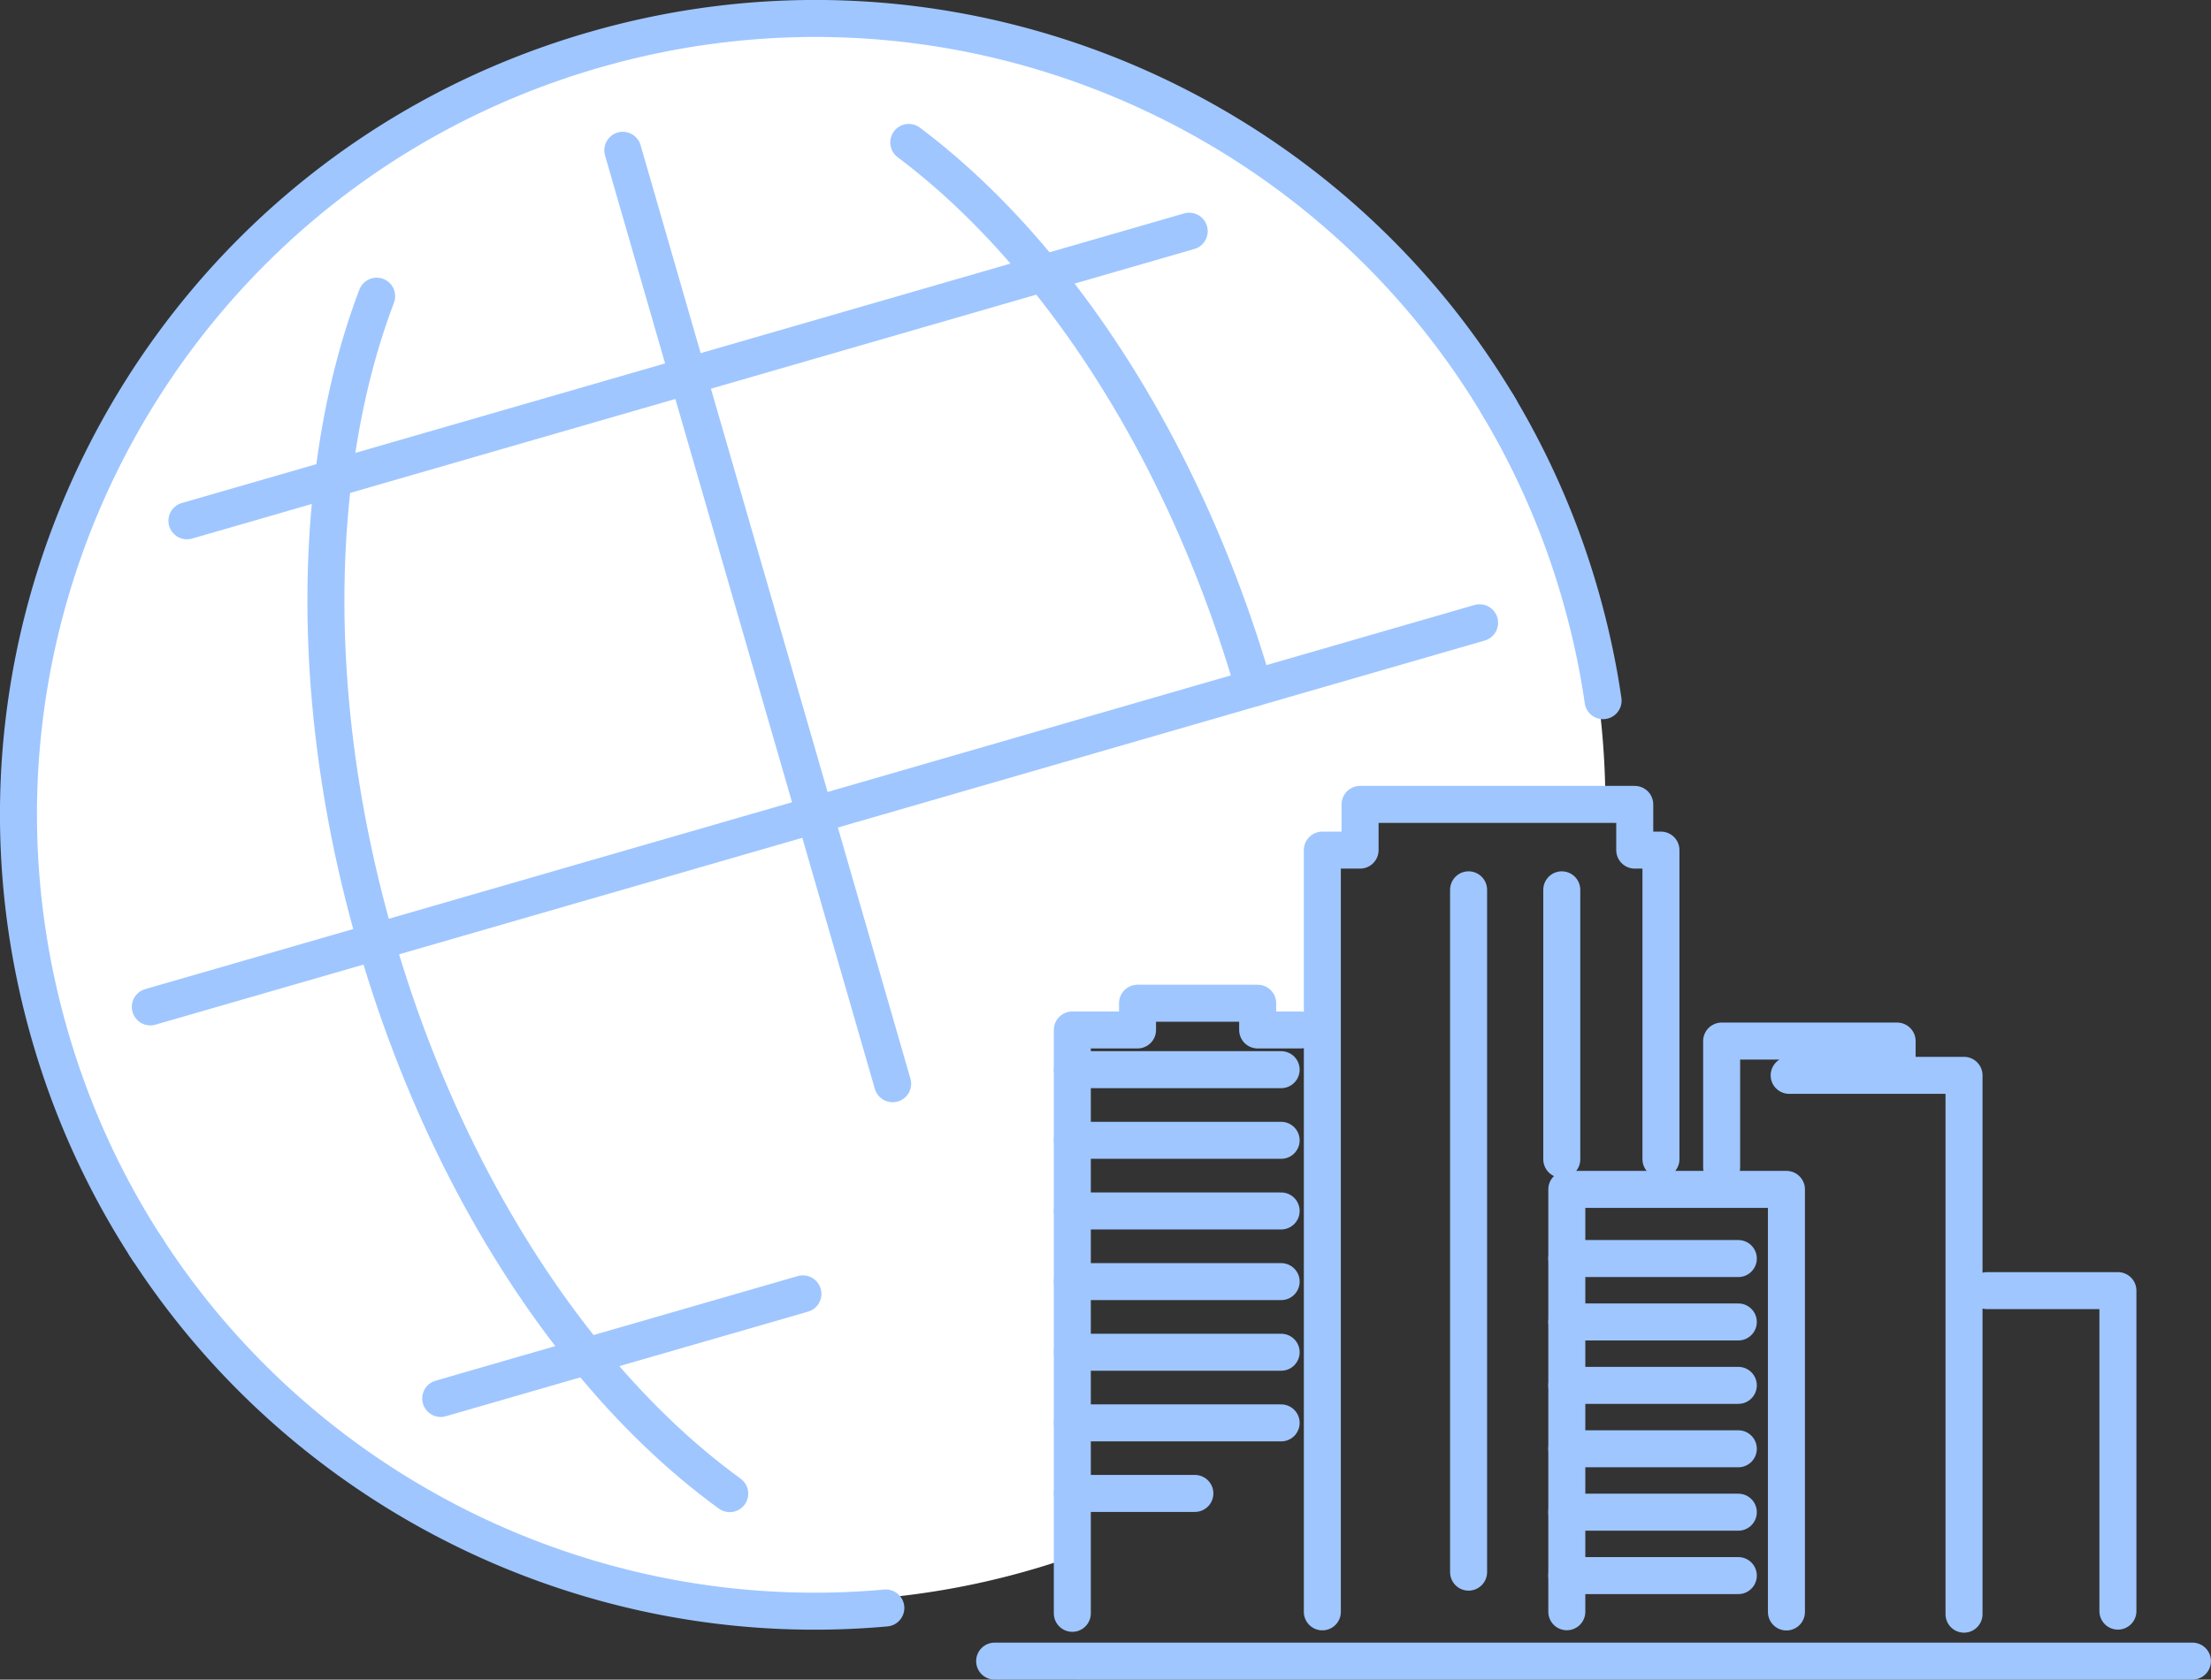
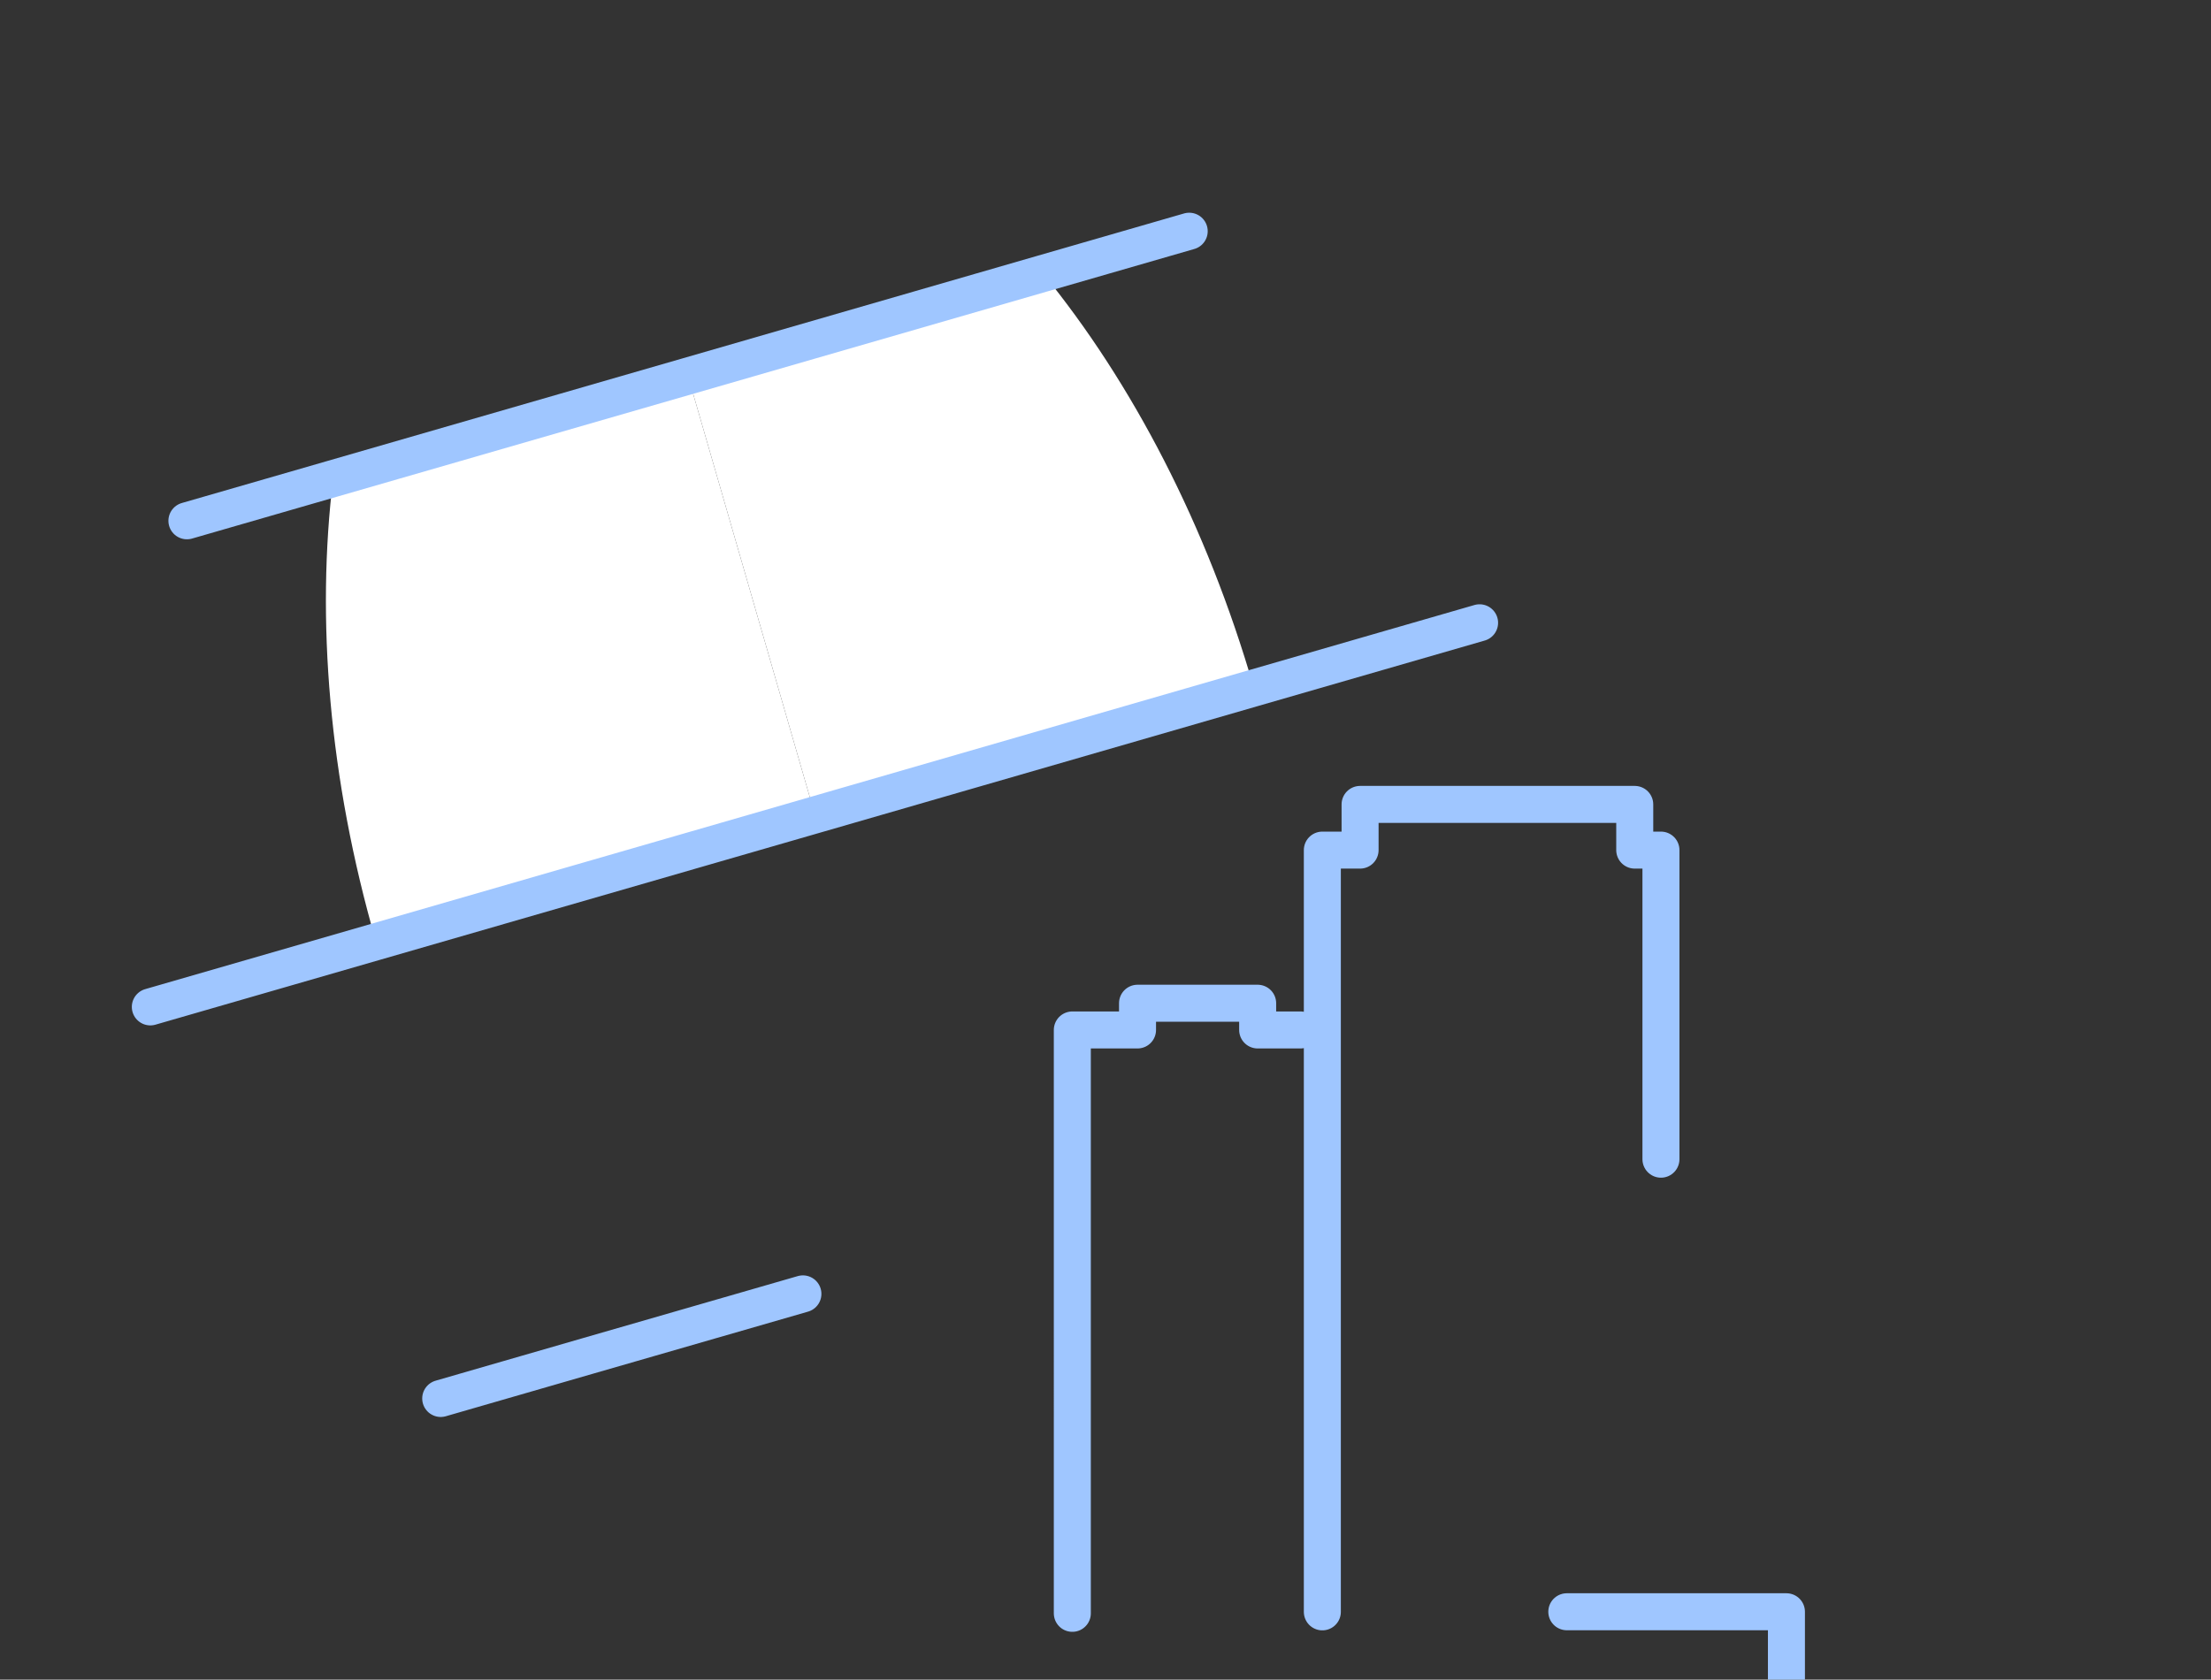
<svg xmlns="http://www.w3.org/2000/svg" viewBox="0 0 210.91 160.26">
  <rect x="0" y="0" width="210.91" height="160.26" fill="#333333" stroke="none" />
  <defs>
    <style>.d{fill:#fff}.e{fill:none;stroke:#9fc6ff;stroke-linecap:round;stroke-linejoin:round;stroke-width:3.53px}</style>
  </defs>
  <g id="b">
    <g id="c">
      <path class="d" d="M65.63 35.88l12.11 41.87-41.87 12.1c-4.51-15.58-5.72-30.88-4.09-44.19l33.85-9.78z" />
      <path class="d" d="M119.61 65.64L77.74 77.75 65.63 35.88l33.86-9.79c8.48 10.39 15.61 23.97 20.12 39.55z" />
-       <path class="d" d="M119.61 65.64c-4.51-15.58-11.64-29.16-20.12-39.55l-33.86 9.79-33.85 9.78c-1.63 13.31-.42 28.61 4.09 44.19l41.87-12.1 41.87-12.11zm33.53 11.11h-23.4v4.36h-3.6v17.16h-6.17v-2.55h-11.46v2.55h-6.22v50.25a75.837 75.837 0 01-25.15 4.26c-26.23 0-49.36-13.29-63.02-33.51-.08-.12-.17-.25-.25-.38-3.9-6.06-7-12.77-9.1-20.05-11.65-40.3 11.57-82.42 51.88-94.07 33.82-9.78 68.91 5.01 86.21 33.83l.21.36c6.4 11.13 10.06 24.03 10.07 37.79z" />
-       <path class="e" d="M143.07 38.96a75.91 75.91 0 017.64 17.69c.98 3.4 1.72 6.8 2.21 10.2M13.87 118.89c-3.9-6.06-7-12.77-9.1-20.05-11.65-40.3 11.57-82.42 51.88-94.07 33.82-9.78 68.91 5.01 86.21 33.83M84.5 153.42c-28.09 2.54-55.2-10.86-70.38-34.15" />
-       <path class="e" d="M86.69 13.59c4.48 3.36 8.79 7.57 12.8 12.5 8.48 10.39 15.61 23.97 20.12 39.55m-50 76.87c-4.77-3.46-9.37-7.88-13.63-13.11-8.47-10.39-15.61-23.98-20.11-39.55-4.51-15.58-5.72-30.88-4.09-44.19.76-6.3 2.16-12.17 4.15-17.4m23.48-13.92l6.22 21.54 12.11 41.87 7.41 25.65" />
      <path class="e" d="M14.34 96.07l21.53-6.22 41.87-12.1 41.87-12.11 21.53-6.22M17.83 49.69l13.95-4.03 33.85-9.78 33.86-9.79 13.95-4.03m-71.4 111.37l13.94-4.03 20.61-5.95m25.7 30.48V98.27h6.22v-2.55h11.46v2.55h4.08m2.09 55.52V81.11h3.6v-4.36h26.2v4.36h2.5v29.49" />
-       <path class="e" d="M149.46 153.78v-40.3h20.95v40.32" />
-       <path class="e" d="M164.23 111.37V99.33h16.74v3.27h6.38v51.41m14.68-.29v-30.58h-12.48m-8.58-20.54h-10.3m-68.38 19.68h19.92m-19.92 6.74h19.92m-19.92 6.74h19.92m-19.92 6.73h11.69m-11.69-40.43h19.92m-19.92 6.74h19.92m-19.92 6.74h19.92m17.88-30.64V150m8.89-65.1v25.71m.48 9.47h16.36m-16.36 6.05h16.36m-16.36 6.05h16.36m-16.36 6.05h16.36m-16.36 6.05h16.36m-16.36 6.05h16.36m43.32 8.16H94.88M142.86 38.6l.21.36M14.12 119.27c-.08-.12-.17-.25-.25-.38" />
+       <path class="e" d="M149.46 153.78h20.95v40.32" />
    </g>
  </g>
</svg>